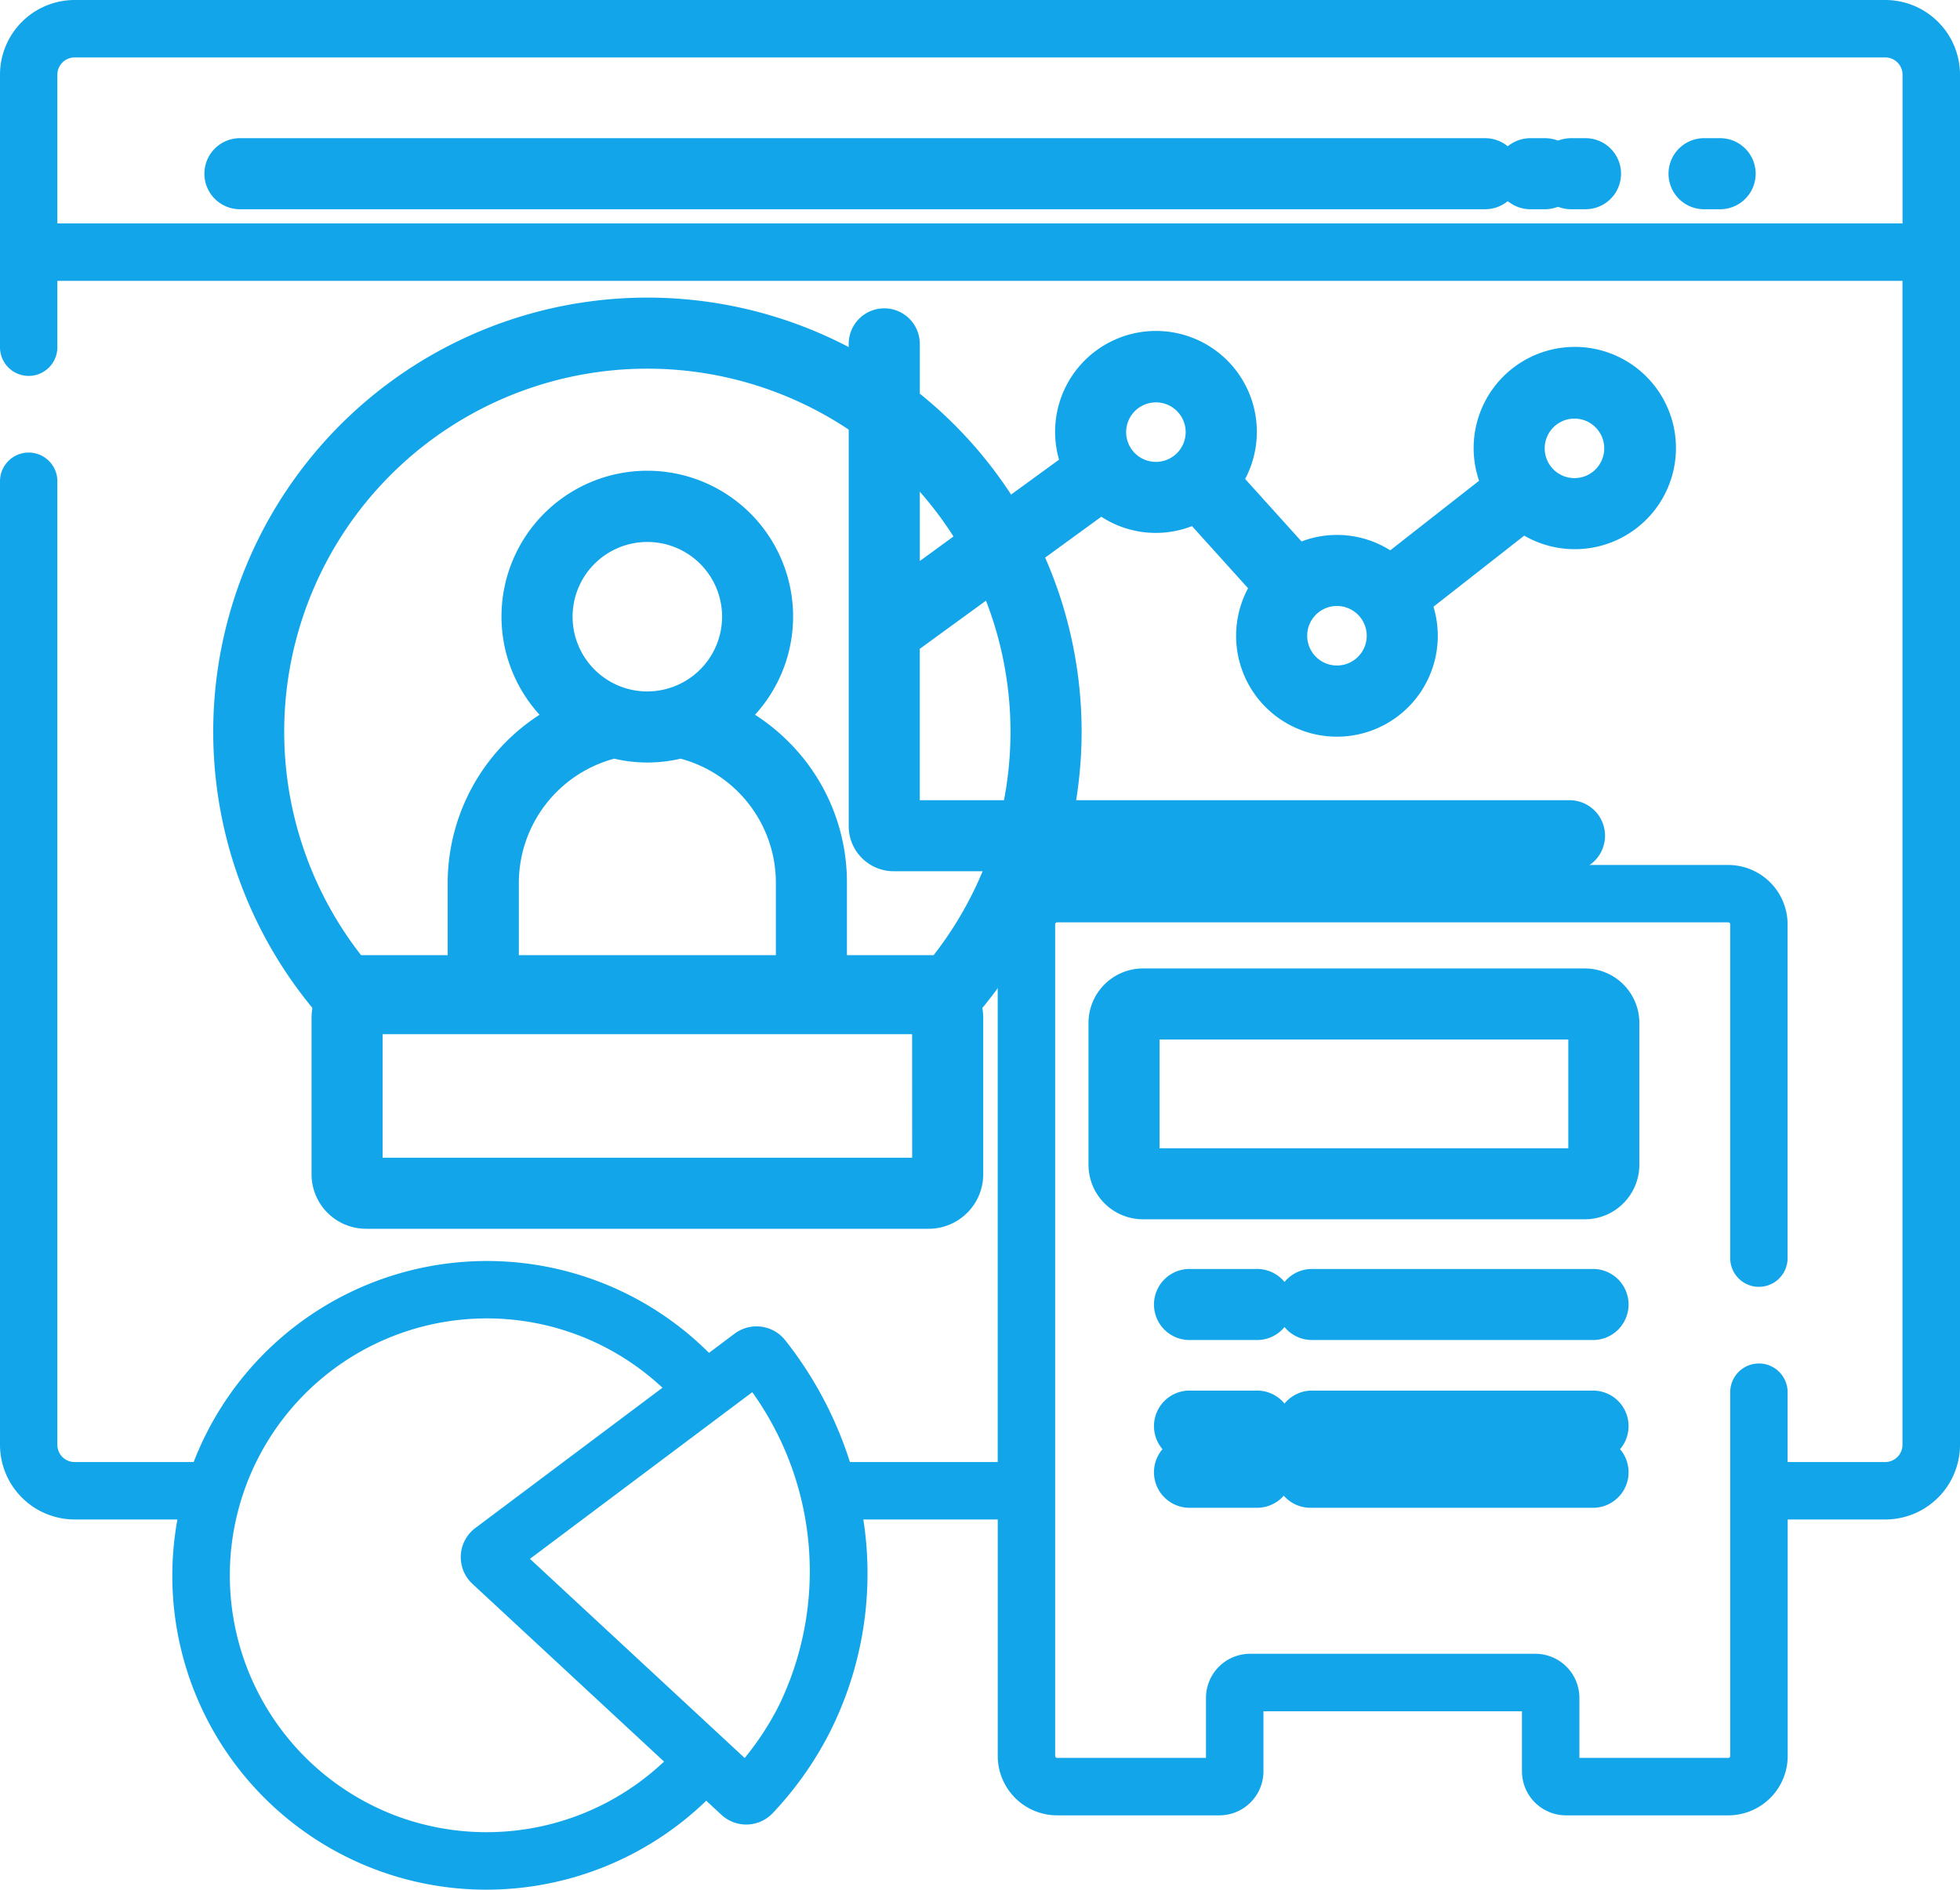
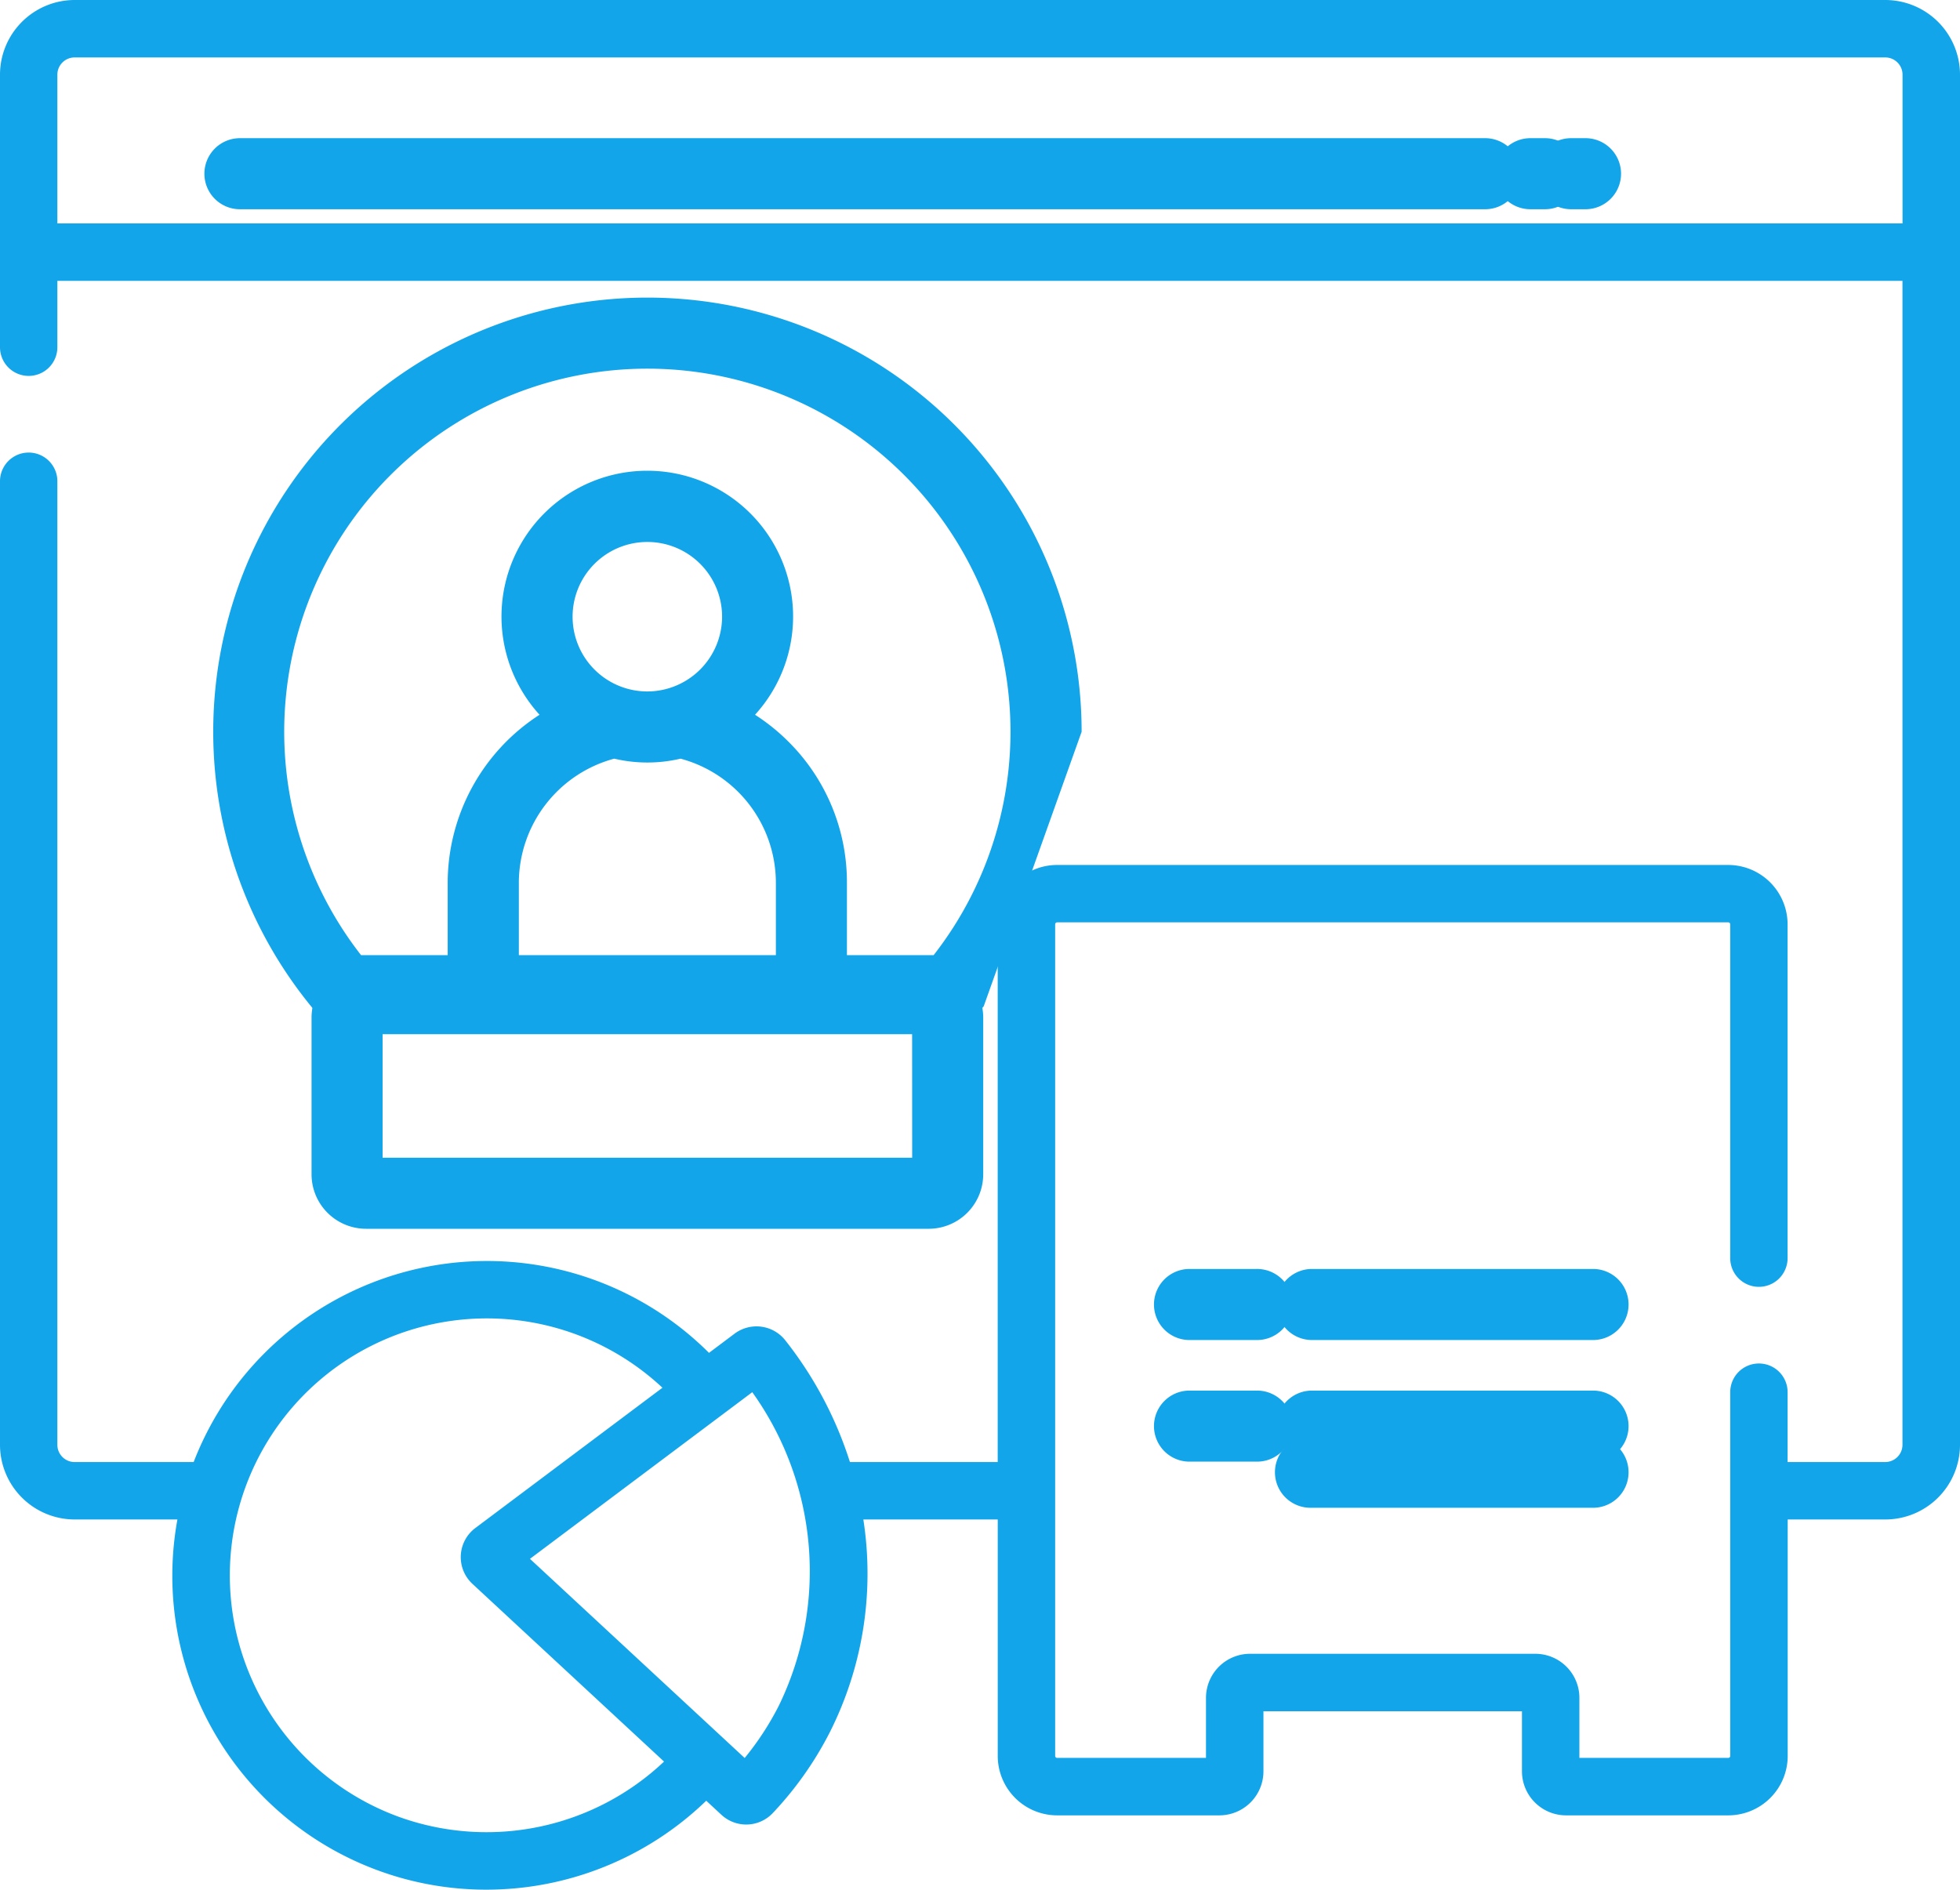
<svg xmlns="http://www.w3.org/2000/svg" width="123" height="118.601" viewBox="0 0 123 118.601">
  <g id="User_Friendly" data-name="User Friendly" transform="translate(0 -9.151)">
-     <path id="Path_12420" data-name="Path 12420" d="M99.5,123.481a27.248,27.248,0,1,0-48.353,17.233,3.4,3.4,0,0,0,2.641,1.246H90.712a3.4,3.4,0,0,0,2.642-1.246A27.286,27.286,0,0,0,99.5,123.481ZM72.247,120.95a4.691,4.691,0,1,1,4.691-4.691A4.7,4.7,0,0,1,72.247,120.95Zm-2.076,4.219a9.085,9.085,0,0,0,4.161,0,8.067,8.067,0,0,1,5.981,7.791V137.5H64.183v-4.543A8.086,8.086,0,0,1,70.171,125.168ZM90.214,137.5H84.772v-4.543A12.44,12.44,0,0,0,81.1,124.1a12.594,12.594,0,0,0-2.095-1.687,9.15,9.15,0,1,0-13.522,0,12.569,12.569,0,0,0-5.765,10.538V137.5H54.281a22.789,22.789,0,1,1,35.933,0Z" transform="translate(-31.623 -68.402)" fill="#12a5e9" />
+     <path id="Path_12420" data-name="Path 12420" d="M99.5,123.481a27.248,27.248,0,1,0-48.353,17.233,3.4,3.4,0,0,0,2.641,1.246H90.712a3.4,3.4,0,0,0,2.642-1.246ZM72.247,120.95a4.691,4.691,0,1,1,4.691-4.691A4.7,4.7,0,0,1,72.247,120.95Zm-2.076,4.219a9.085,9.085,0,0,0,4.161,0,8.067,8.067,0,0,1,5.981,7.791V137.5H64.183v-4.543A8.086,8.086,0,0,1,70.171,125.168ZM90.214,137.5H84.772v-4.543A12.44,12.44,0,0,0,81.1,124.1a12.594,12.594,0,0,0-2.095-1.687,9.15,9.15,0,1,0-13.522,0,12.569,12.569,0,0,0-5.765,10.538V137.5H54.281a22.789,22.789,0,1,1,35.933,0Z" transform="translate(-31.623 -68.402)" fill="#12a5e9" />
    <path id="Path_12421" data-name="Path 12421" d="M118.313,9.151H4.686A4.691,4.691,0,0,0,0,13.837V30.944a1.8,1.8,0,0,0,3.6,0V26.779h115.79V99.831a1.083,1.083,0,0,1-1.081,1.081h-6.128V96.527a1.8,1.8,0,0,0-3.6,0v22.834a.121.121,0,0,1-.12.12H99.115v-3.77a2.767,2.767,0,0,0-2.764-2.764H78.446a2.767,2.767,0,0,0-2.764,2.764v3.77H66.337a.121.121,0,0,1-.12-.12v-52.2a.121.121,0,0,1,.12-.12H108.46a.121.121,0,0,1,.12.12V88.116a1.8,1.8,0,0,0,3.6,0V67.164a3.729,3.729,0,0,0-3.725-3.725H66.337a3.729,3.729,0,0,0-3.725,3.725v33.749H53.337a24.05,24.05,0,0,0-4.07-7.657,2.3,2.3,0,0,0-3.16-.407L44.493,94.06a19.729,19.729,0,0,0-32.34,6.853H4.686A1.083,1.083,0,0,1,3.6,99.831V39.355a1.8,1.8,0,1,0-3.6,0V99.831a4.691,4.691,0,0,0,4.686,4.686h6.448a19.7,19.7,0,0,0,19.375,23.235,19.863,19.863,0,0,0,13.811-5.583l.956.887a2.29,2.29,0,0,0,3.208-.1A21.8,21.8,0,0,0,52.06,117.9a22.118,22.118,0,0,0,2.119-13.382h8.435v14.844a3.729,3.729,0,0,0,3.725,3.725H76.524a2.767,2.767,0,0,0,2.764-2.764v-3.77H95.511v3.77a2.767,2.767,0,0,0,2.764,2.764h10.187a3.729,3.729,0,0,0,3.725-3.725V104.517h6.128A4.691,4.691,0,0,0,123,99.831V13.837a4.693,4.693,0,0,0-4.687-4.686ZM25.084,123.2A16.129,16.129,0,1,1,41.572,96.249l-11.744,8.806a2.283,2.283,0,0,0-.183,3.5l12.027,11.157A16.211,16.211,0,0,1,25.084,123.2Zm6.908-15.264h0Zm16.858,8.319a18.158,18.158,0,0,1-2.117,3.233l-13.476-12.5L47.209,96.528a19.3,19.3,0,0,1,1.641,19.729ZM3.6,23.174V13.837a1.083,1.083,0,0,1,1.081-1.081H118.313a1.083,1.083,0,0,1,1.081,1.081v9.337Z" fill="#12a5e9" />
    <path id="Path_12422" data-name="Path 12422" d="M123.364,38.327H45.221a2.23,2.23,0,0,0,0,4.459h78.143a2.23,2.23,0,1,0,0-4.459Z" transform="translate(-30.211 -20.503)" fill="#12a5e9" />
-     <path id="Path_12423" data-name="Path 12423" d="M453.7,38.327h-1.008a2.23,2.23,0,1,0,0,4.459H453.7a2.23,2.23,0,0,0,0-4.459Z" transform="translate(-345.706 -20.503)" fill="#12a5e9" />
    <path id="Path_12424" data-name="Path 12424" d="M425.3,38.327H424.3a2.23,2.23,0,0,0,0,4.459H425.3a2.23,2.23,0,0,0,0-4.459Z" transform="translate(-325.754 -20.503)" fill="#12a5e9" />
    <path id="Path_12425" data-name="Path 12425" d="M396.913,38.327H395.9a2.23,2.23,0,0,0,0,4.459h1.008a2.23,2.23,0,0,0,0-4.459Z" transform="translate(-299.908 -20.503)" fill="#12a5e9" />
    <path id="Path_12426" data-name="Path 12426" d="M104.5,268.583H69.187A3.423,3.423,0,0,0,65.768,272v9.836a3.423,3.423,0,0,0,3.419,3.419H104.5a3.423,3.423,0,0,0,3.419-3.419V272A3.423,3.423,0,0,0,104.5,268.583Zm-1.04,12.214H70.227v-7.755h33.23Z" transform="translate(-46.217 -198.983)" fill="#12a5e9" />
-     <path id="Path_12427" data-name="Path 12427" d="M340.12,272.927a3.423,3.423,0,0,0-3.419-3.419H308.97a3.423,3.423,0,0,0-3.419,3.419v8.905a3.423,3.423,0,0,0,3.419,3.419H336.7a3.423,3.423,0,0,0,3.419-3.419Zm-4.459,7.865H310.01v-6.824h25.651Z" transform="translate(-237.242 -199.574)" fill="#12a5e9" />
    <path id="Path_12428" data-name="Path 12428" d="M312.02,343.058h-4.239a2.23,2.23,0,0,0,0,4.459h4.239a2.23,2.23,0,1,0,0-4.459Z" transform="translate(-233.18 -254.263)" fill="#12a5e9" />
    <path id="Path_12429" data-name="Path 12429" d="M367.155,343.058H349.425a2.23,2.23,0,0,0,0,4.459h17.731a2.23,2.23,0,0,0,0-4.459Z" transform="translate(-267.138 -254.263)" fill="#12a5e9" />
    <path id="Path_12430" data-name="Path 12430" d="M312.02,375.058h-4.239a2.23,2.23,0,0,0,0,4.459h4.239a2.23,2.23,0,1,0,0-4.459Z" transform="translate(-233.18 -278.63)" fill="#12a5e9" />
    <path id="Path_12431" data-name="Path 12431" d="M367.155,375.058H349.425a2.23,2.23,0,0,0,0,4.459h17.731a2.23,2.23,0,0,0,0-4.459Z" transform="translate(-267.138 -278.63)" fill="#12a5e9" />
-     <path id="Path_12432" data-name="Path 12432" d="M312.02,407.058h-4.239a2.23,2.23,0,0,0,0,4.459h4.239a2.23,2.23,0,1,0,0-4.459Z" transform="translate(-233.18 -307.734)" fill="#12a5e9" />
    <path id="Path_12433" data-name="Path 12433" d="M367.155,407.058H349.425a2.23,2.23,0,1,0,0,4.459h17.731a2.23,2.23,0,0,0,0-4.459Z" transform="translate(-267.138 -307.734)" fill="#12a5e9" />
-     <path id="Path_12434" data-name="Path 12434" d="M279.476,96.233a2.229,2.229,0,0,0-2.23,2.23v30.275a2.827,2.827,0,0,0,2.824,2.824h42.456a2.23,2.23,0,0,0,0-4.459H281.705v-9.5l11.393-8.292a6.263,6.263,0,0,0,5.692.589l3.517,3.9a6.328,6.328,0,1,0,11.636,1.159l5.695-4.461a6.348,6.348,0,1,0-2.833-3.445l-5.574,4.367a6.252,6.252,0,0,0-5.567-.556l-3.54-3.923a6.33,6.33,0,1,0-11.679-1.211l-8.738,6.36V98.462a2.229,2.229,0,0,0-2.229-2.23Zm43.315,6.919a1.868,1.868,0,1,1-1.868,1.868A1.87,1.87,0,0,1,322.79,103.152Zm-13.037,13.629a1.868,1.868,0,1,1-1.869-1.868A1.871,1.871,0,0,1,309.754,116.781Zm-13.229-14.648A1.868,1.868,0,1,1,294.656,104,1.87,1.87,0,0,1,296.524,102.134Z" transform="translate(-223.985 -67.729)" fill="#12a5e9" />
  </g>
</svg>